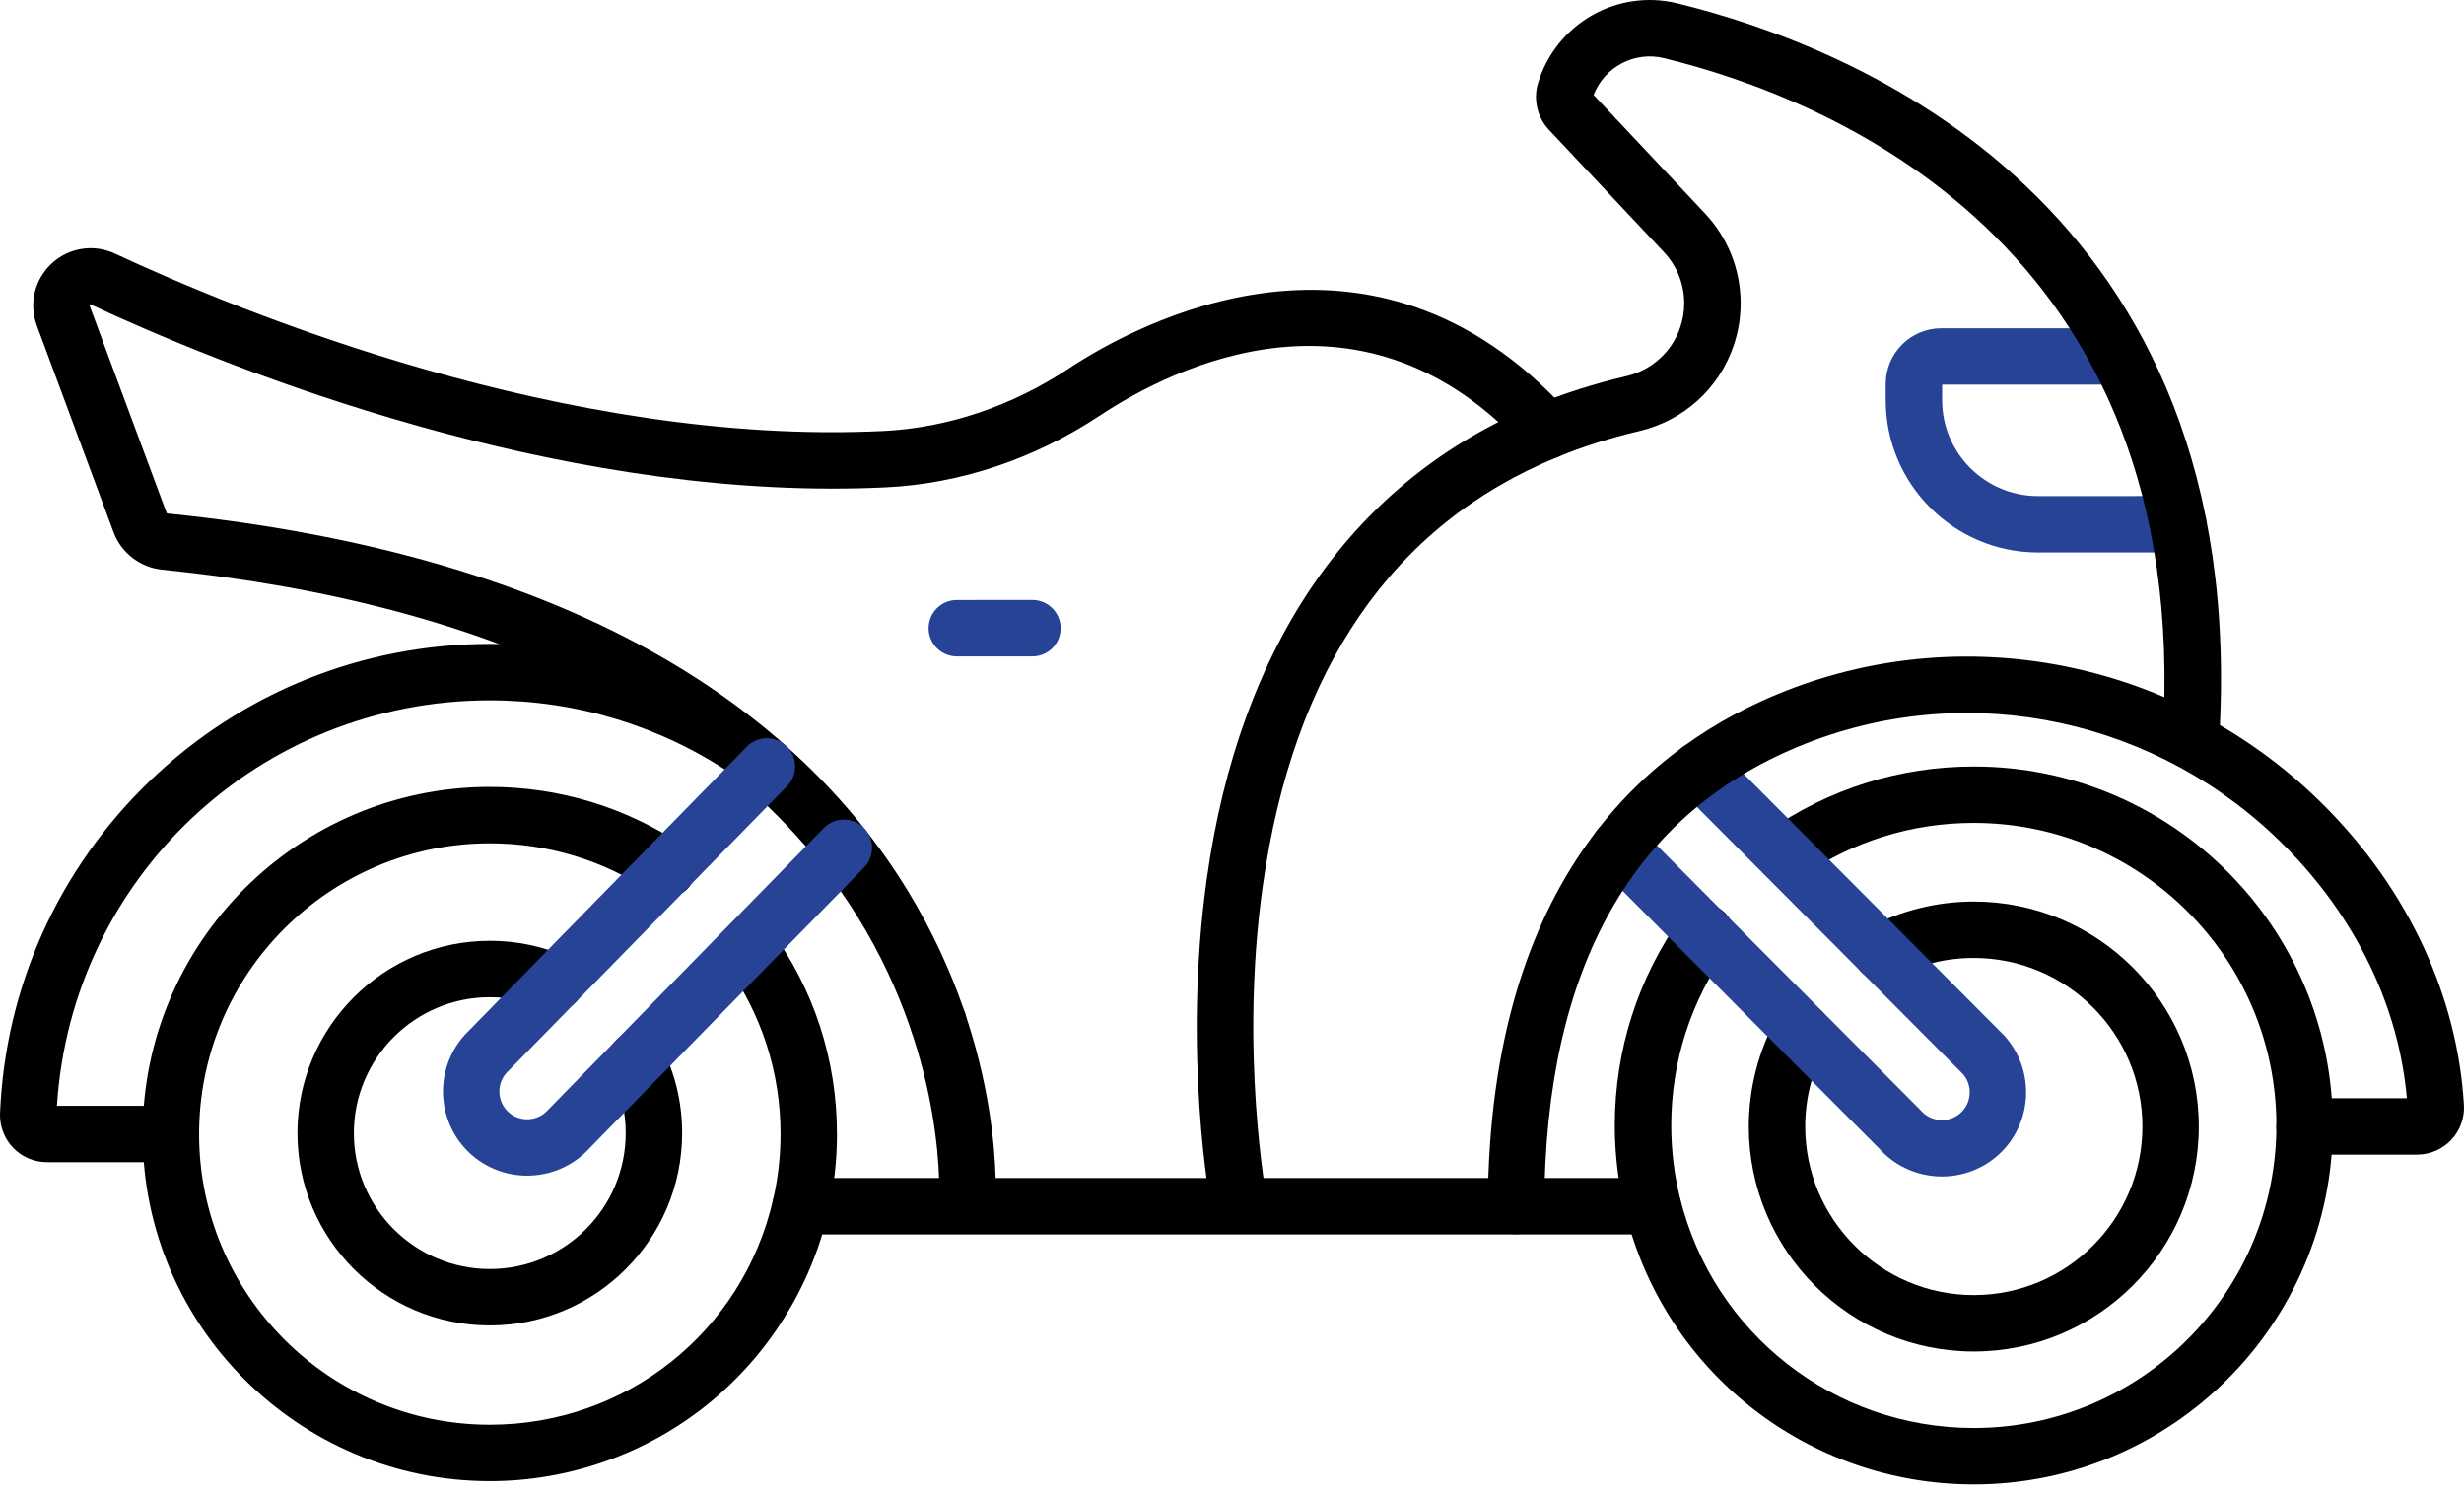
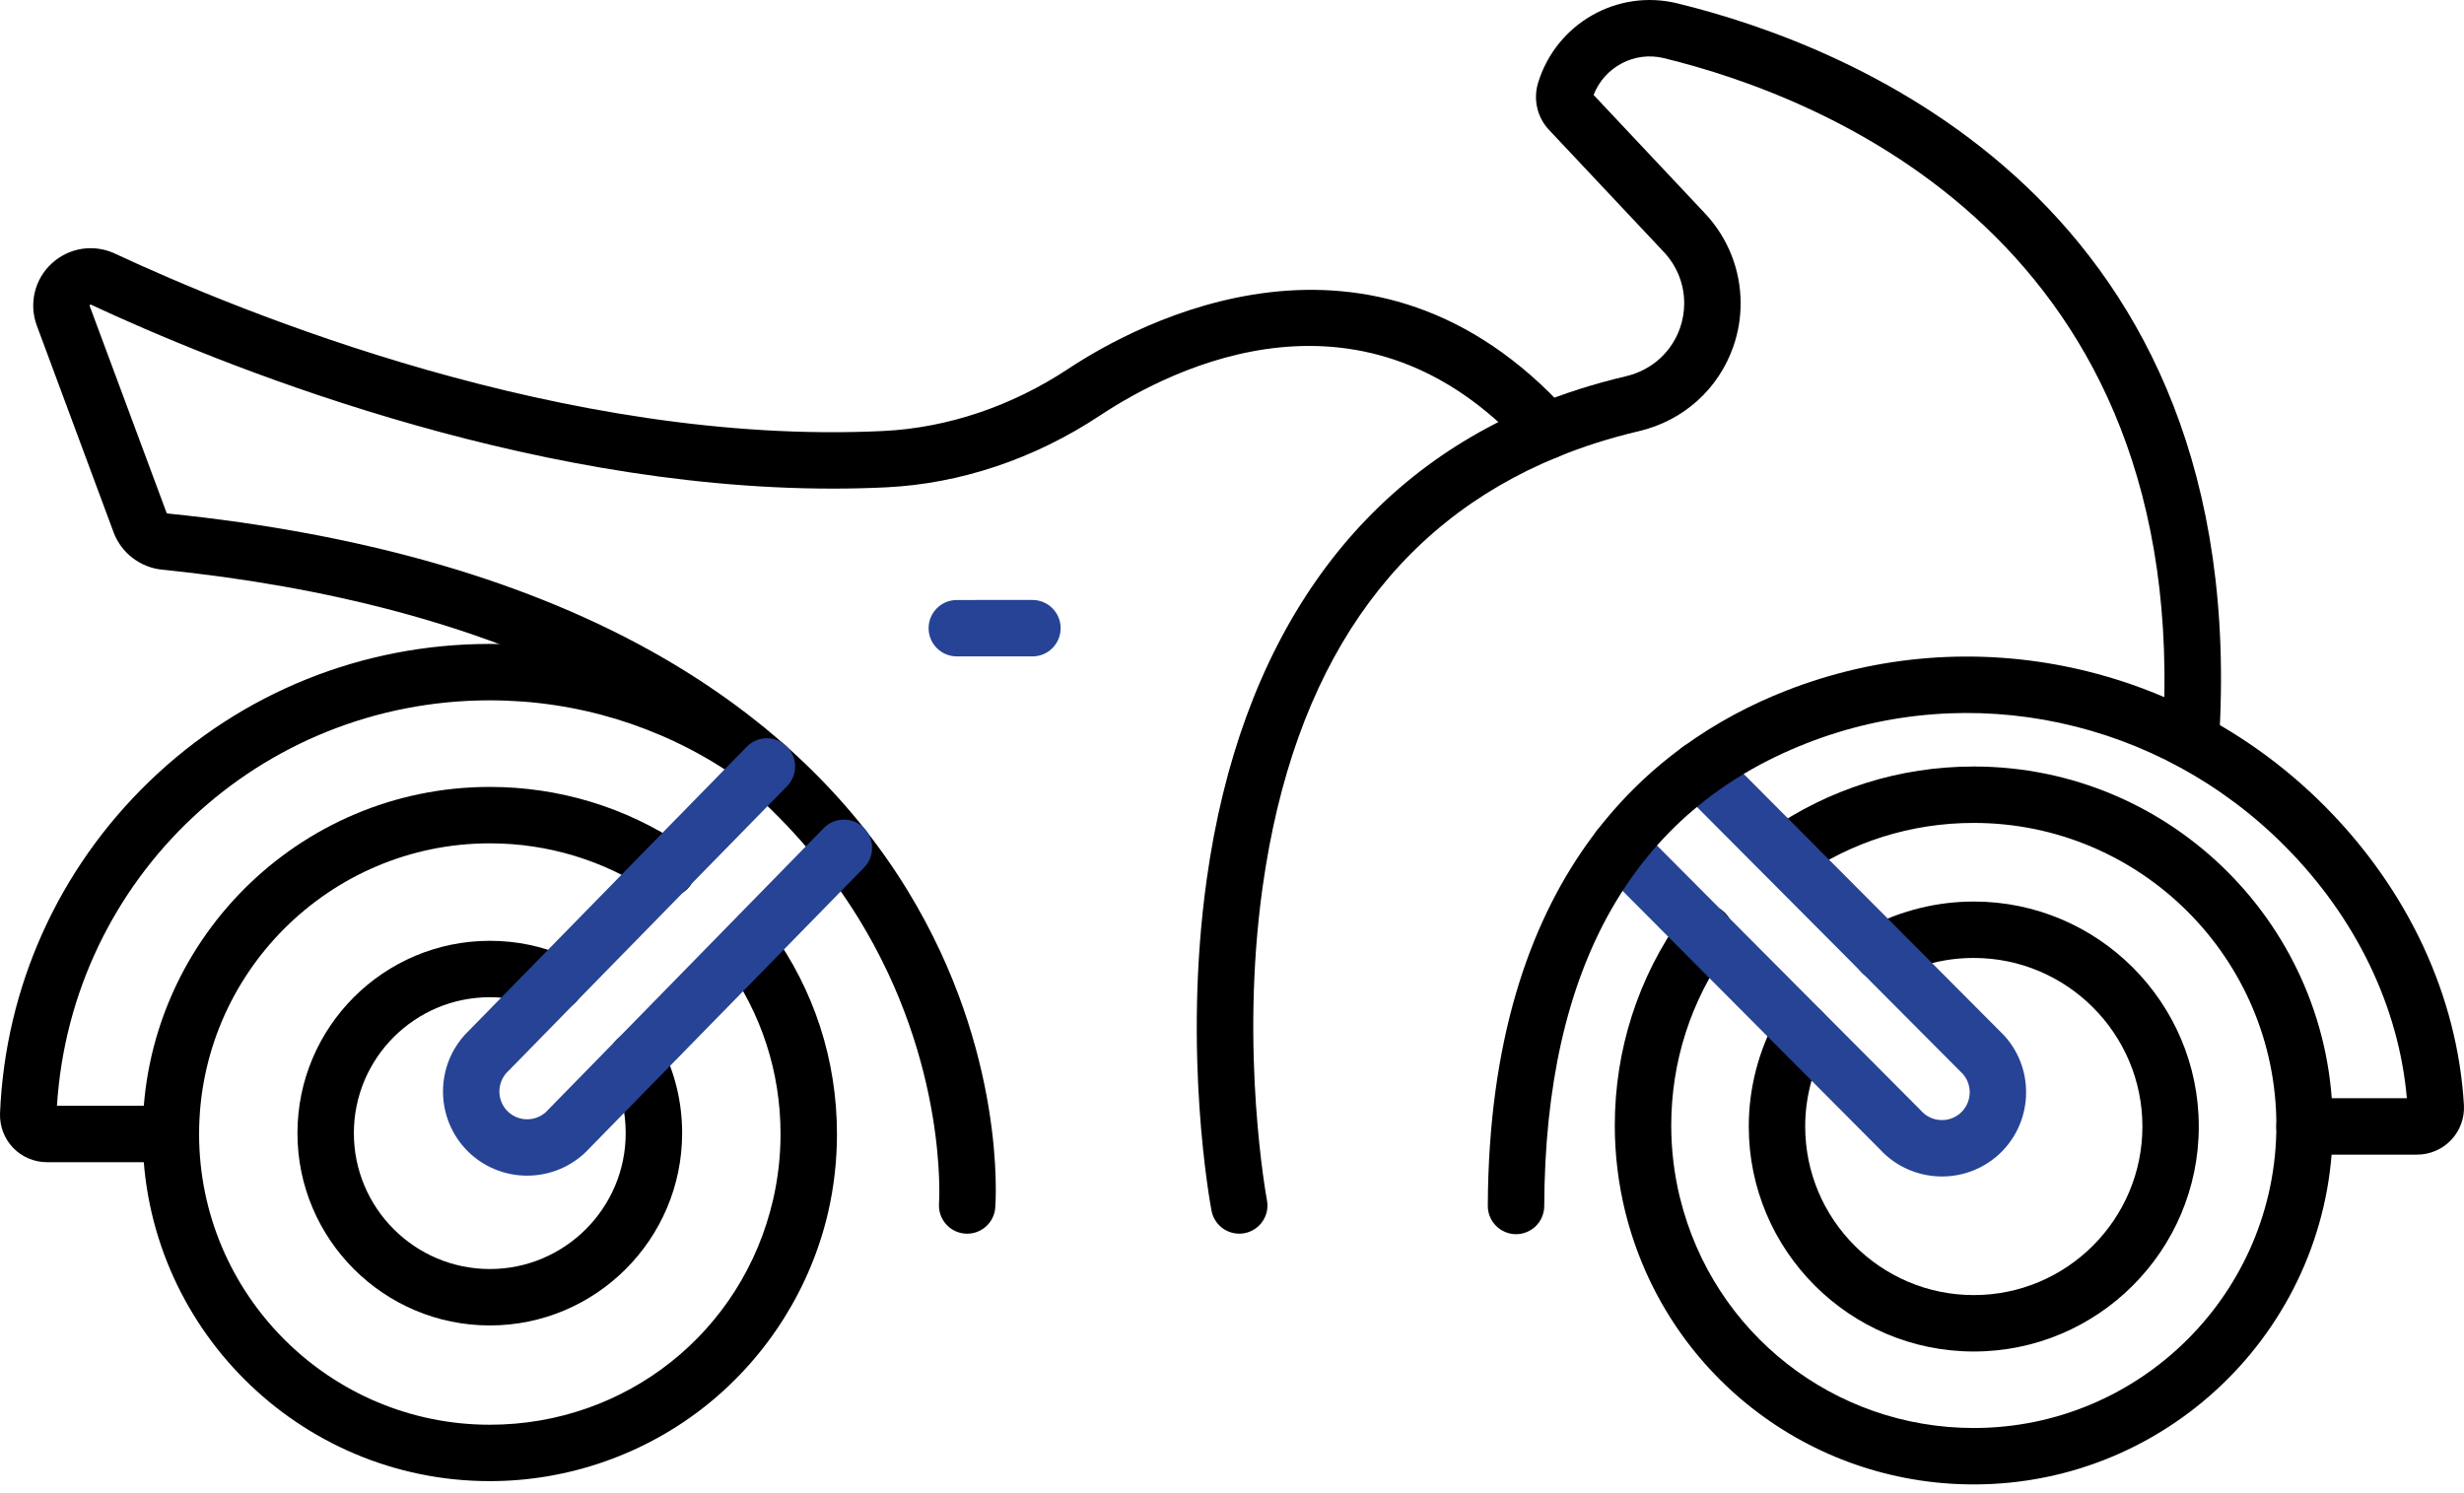
<svg xmlns="http://www.w3.org/2000/svg" width="99" height="60" viewBox="0 0 99 60" fill="none">
  <path fill-rule="evenodd" clip-rule="evenodd" d="M38.861 49.574C38.831 49.574 38.799 49.573 38.77 49.57C38.146 49.522 37.682 48.977 37.729 48.354C37.733 48.299 38.097 42.741 34.48 36.88C29.674 29.098 20.002 24.26 6.506 22.89C5.636 22.802 4.874 22.217 4.567 21.399L1.481 13.088C1.153 12.207 1.387 11.223 2.08 10.585C2.773 9.947 3.77 9.793 4.62 10.192C9.657 12.54 22.747 17.937 35.487 17.319C38.072 17.193 40.647 16.326 42.938 14.81C45.648 13.018 55.104 7.846 62.997 16.553C63.419 17.017 63.383 17.734 62.919 18.155C62.456 18.575 61.738 18.54 61.319 18.076C54.819 10.906 47.173 14.726 44.188 16.701C41.559 18.441 38.587 19.438 35.598 19.583C34.883 19.617 34.165 19.634 33.451 19.634C20.919 19.635 8.572 14.535 3.662 12.246C3.646 12.238 3.64 12.238 3.64 12.238C3.627 12.24 3.603 12.264 3.599 12.276C3.599 12.277 3.601 12.285 3.605 12.299L6.693 20.607C6.697 20.62 6.714 20.633 6.734 20.634C14.665 21.439 21.346 23.382 26.595 26.407C30.847 28.859 34.173 32.023 36.481 35.808C40.429 42.284 40.008 48.277 39.988 48.529C39.943 49.123 39.445 49.574 38.861 49.574Z" fill="black" />
  <path fill-rule="evenodd" clip-rule="evenodd" d="M19.681 53.261C15.418 53.261 11.951 49.795 11.951 45.534C11.951 41.272 15.418 37.805 19.681 37.805C20.753 37.804 21.792 38.021 22.768 38.449C23.343 38.699 23.605 39.368 23.353 39.941C23.103 40.515 22.434 40.777 21.861 40.526C21.173 40.224 20.438 40.072 19.681 40.072C16.668 40.071 14.218 42.522 14.218 45.534C14.218 48.545 16.668 50.994 19.681 50.994C22.692 50.994 25.14 48.545 25.14 45.534C25.14 44.672 24.947 43.849 24.565 43.09C24.284 42.531 24.508 41.85 25.067 41.568C25.626 41.286 26.307 41.511 26.588 42.07C27.131 43.148 27.407 44.314 27.407 45.534C27.407 49.795 23.941 53.261 19.681 53.261Z" fill="black" />
  <path fill-rule="evenodd" clip-rule="evenodd" d="M19.681 59.517C11.988 59.517 5.732 53.261 5.732 45.571C5.732 37.878 11.988 31.621 19.681 31.621C22.462 31.621 25.146 32.437 27.446 33.98C27.966 34.328 28.104 35.033 27.755 35.553C27.407 36.072 26.702 36.211 26.183 35.862C24.258 34.571 22.009 33.888 19.681 33.888C13.24 33.888 7.999 39.129 7.999 45.571C7.999 52.011 13.24 57.251 19.681 57.251C25.154 57.25 29.835 53.531 31.063 48.204C31.26 47.347 31.361 46.461 31.361 45.57C31.361 43.082 30.591 40.71 29.135 38.711C28.767 38.204 28.879 37.496 29.385 37.127C29.89 36.758 30.599 36.87 30.967 37.376C32.709 39.765 33.628 42.599 33.628 45.57C33.628 46.631 33.51 47.689 33.273 48.713C32.575 51.736 30.853 54.479 28.424 56.436C25.959 58.423 22.853 59.518 19.681 59.517Z" fill="black" />
-   <path fill-rule="evenodd" clip-rule="evenodd" d="M37.705 42.218C37.08 42.218 36.572 41.713 36.572 41.087C36.572 40.461 37.08 39.949 37.705 39.949C38.331 39.949 38.839 40.457 38.839 41.083C38.839 41.708 38.331 42.218 37.705 42.218Z" fill="black" />
  <path fill-rule="evenodd" clip-rule="evenodd" d="M6.868 46.701H1.887C1.375 46.701 0.879 46.49 0.525 46.121C0.171 45.752 -0.018 45.248 0.001 44.737C0.212 39.654 2.353 34.907 6.029 31.372C9.715 27.827 14.562 25.875 19.679 25.875C23.613 25.875 27.409 27.031 30.66 29.218C31.18 29.567 31.317 30.271 30.967 30.791C30.619 31.31 29.914 31.448 29.395 31.099C26.52 29.164 23.16 28.142 19.679 28.142C10.436 28.142 2.873 35.267 2.288 44.434H6.868C7.494 44.434 8.001 44.942 8.001 45.568C8.001 46.194 7.493 46.701 6.868 46.701Z" fill="black" />
  <path fill-rule="evenodd" clip-rule="evenodd" d="M79.304 54.308C74.319 54.308 70.263 50.252 70.263 45.267C70.263 43.729 70.657 42.211 71.398 40.876C71.704 40.329 72.392 40.133 72.939 40.437C73.487 40.741 73.683 41.431 73.38 41.978C72.826 42.976 72.53 44.114 72.53 45.267C72.53 49.002 75.569 52.041 79.304 52.041C83.039 52.041 86.079 49.002 86.079 45.267C86.079 41.532 83.039 38.494 79.304 38.494C78.184 38.494 77.117 38.758 76.131 39.28C75.579 39.572 74.894 39.362 74.6 38.808C74.308 38.255 74.518 37.569 75.071 37.276C76.368 36.589 77.832 36.227 79.304 36.227C84.29 36.227 88.344 40.282 88.344 45.267C88.345 50.252 84.29 54.308 79.304 54.308Z" fill="black" />
  <path fill-rule="evenodd" clip-rule="evenodd" d="M79.304 59.649C72.678 59.649 66.937 55.177 65.319 48.765C65.314 48.741 65.305 48.717 65.3 48.693C65.022 47.56 64.88 46.394 64.88 45.225C64.881 42.186 65.815 39.279 67.582 36.818C67.949 36.309 68.657 36.194 69.165 36.559C69.674 36.924 69.79 37.633 69.424 38.141C67.935 40.214 67.148 42.664 67.148 45.225C67.148 46.189 67.262 47.151 67.486 48.084C67.492 48.106 67.498 48.128 67.504 48.15C68.846 53.586 73.699 57.382 79.303 57.382C86.008 57.382 91.462 51.928 91.462 45.225C91.462 38.521 86.008 33.068 79.303 33.068C76.802 33.067 74.397 33.822 72.351 35.25C71.839 35.609 71.133 35.483 70.772 34.97C70.414 34.456 70.54 33.75 71.054 33.392C73.482 31.696 76.336 30.801 79.303 30.801C87.258 30.801 93.728 37.271 93.728 45.225C93.729 53.178 87.258 59.649 79.304 59.649Z" fill="black" />
  <path fill-rule="evenodd" clip-rule="evenodd" d="M21.18 47.242C20.376 47.242 19.569 46.959 18.923 46.383C17.534 45.136 17.418 42.992 18.659 41.601C18.671 41.588 18.683 41.576 18.695 41.563L30.005 30.005C30.442 29.557 31.16 29.55 31.606 29.988C32.055 30.425 32.061 31.143 31.624 31.591L20.336 43.127C19.94 43.588 19.982 44.287 20.436 44.694C20.893 45.103 21.603 45.065 22.013 44.607C22.025 44.594 22.036 44.583 22.046 44.571L33.096 33.276C33.535 32.828 34.253 32.821 34.7 33.258C35.147 33.696 35.155 34.414 34.718 34.861L23.684 46.141C23.017 46.87 22.099 47.242 21.18 47.242Z" fill="#264395" />
  <path fill-rule="evenodd" clip-rule="evenodd" d="M78.027 47.275C77.108 47.275 76.192 46.905 75.527 46.178L64.257 34.858C63.814 34.415 63.816 33.697 64.261 33.255C64.704 32.813 65.422 32.815 65.862 33.259L77.151 44.596C77.165 44.61 77.178 44.624 77.19 44.638C77.603 45.097 78.312 45.136 78.77 44.725C79.221 44.319 79.266 43.623 78.873 43.164L67.48 31.723C67.039 31.279 67.039 30.561 67.484 30.12C67.927 29.678 68.645 29.679 69.086 30.123L80.504 41.589C80.518 41.603 80.531 41.618 80.545 41.633C81.787 43.02 81.671 45.165 80.286 46.412C79.64 46.99 78.831 47.275 78.027 47.275Z" fill="#264395" />
-   <path fill-rule="evenodd" clip-rule="evenodd" d="M87.52 22.2H81.886C78.511 22.2 75.765 19.456 75.765 16.082L75.765 15.425C75.765 14.193 76.769 13.191 77.999 13.191H85.174C85.8 13.191 86.307 13.699 86.307 14.325C86.308 14.951 85.8 15.458 85.174 15.458L78.032 15.458V16.081C78.032 18.206 79.76 19.934 81.885 19.934L87.52 19.933C88.146 19.933 88.653 20.441 88.653 21.067C88.654 21.693 88.145 22.201 87.52 22.2Z" fill="#264395" />
-   <path fill-rule="evenodd" clip-rule="evenodd" d="M66.404 49.603H32.166C31.54 49.603 31.032 49.096 31.032 48.47C31.032 47.843 31.54 47.336 32.166 47.336L66.404 47.336C67.03 47.336 67.537 47.844 67.537 48.47C67.538 49.096 67.03 49.603 66.404 49.603Z" fill="black" />
  <path fill-rule="evenodd" clip-rule="evenodd" d="M60.911 49.594C60.913 49.594 60.91 49.594 60.911 49.594C60.286 49.592 59.776 49.082 59.778 48.456C59.827 35.207 66.319 29.887 71.755 27.757C79.206 24.835 87.709 26.66 93.418 32.407C96.759 35.772 98.741 40.034 98.997 44.408C99.026 44.922 98.841 45.431 98.487 45.805C98.133 46.181 97.633 46.397 97.116 46.397L92.593 46.397C91.968 46.397 91.46 45.89 91.46 45.264C91.46 44.638 91.968 44.13 92.593 44.13L96.704 44.13C96.383 40.452 94.656 36.871 91.808 34.005C86.739 28.9 79.192 27.276 72.583 29.868C65.627 32.593 62.08 38.85 62.045 48.464C62.043 49.089 61.535 49.594 60.911 49.594Z" fill="black" />
  <path fill-rule="evenodd" clip-rule="evenodd" d="M63.887 3.663C63.887 3.664 63.887 3.662 63.887 3.663ZM49.791 49.573C49.257 49.573 48.783 49.196 48.678 48.653C48.629 48.398 47.502 42.342 48.486 35.324C49.812 25.856 54.393 19.265 61.732 16.263C62.844 15.803 64.058 15.418 65.335 15.117C66.359 14.877 67.167 14.149 67.504 13.171C67.614 12.853 67.669 12.523 67.669 12.187C67.669 11.421 67.38 10.69 66.852 10.128L62.236 5.218C61.768 4.723 61.598 4.005 61.793 3.347C62.513 0.956 64.969 -0.454 67.384 0.133C74.392 1.839 90.538 8.149 89.153 29.843C89.114 30.467 88.573 30.942 87.949 30.901C87.325 30.861 86.851 30.323 86.89 29.698C88.165 9.717 73.299 3.906 66.848 2.335C65.666 2.048 64.465 2.692 64.028 3.815L68.505 8.576C69.429 9.562 69.936 10.844 69.936 12.187C69.936 12.776 69.84 13.357 69.647 13.911C69.058 15.626 67.64 16.904 65.855 17.324C64.694 17.597 63.597 17.945 62.592 18.36C55.946 21.078 51.957 26.891 50.731 35.638C49.798 42.289 50.894 48.169 50.904 48.227C51.023 48.842 50.619 49.436 50.005 49.553C49.932 49.567 49.861 49.574 49.791 49.573Z" fill="black" />
  <path fill-rule="evenodd" clip-rule="evenodd" d="M41.482 26.376H38.444C37.818 26.376 37.31 25.869 37.31 25.243C37.31 24.617 37.818 24.11 38.443 24.11L41.482 24.109C42.108 24.109 42.615 24.617 42.615 25.243C42.615 25.869 42.108 26.377 41.482 26.376Z" fill="#264395" />
</svg>